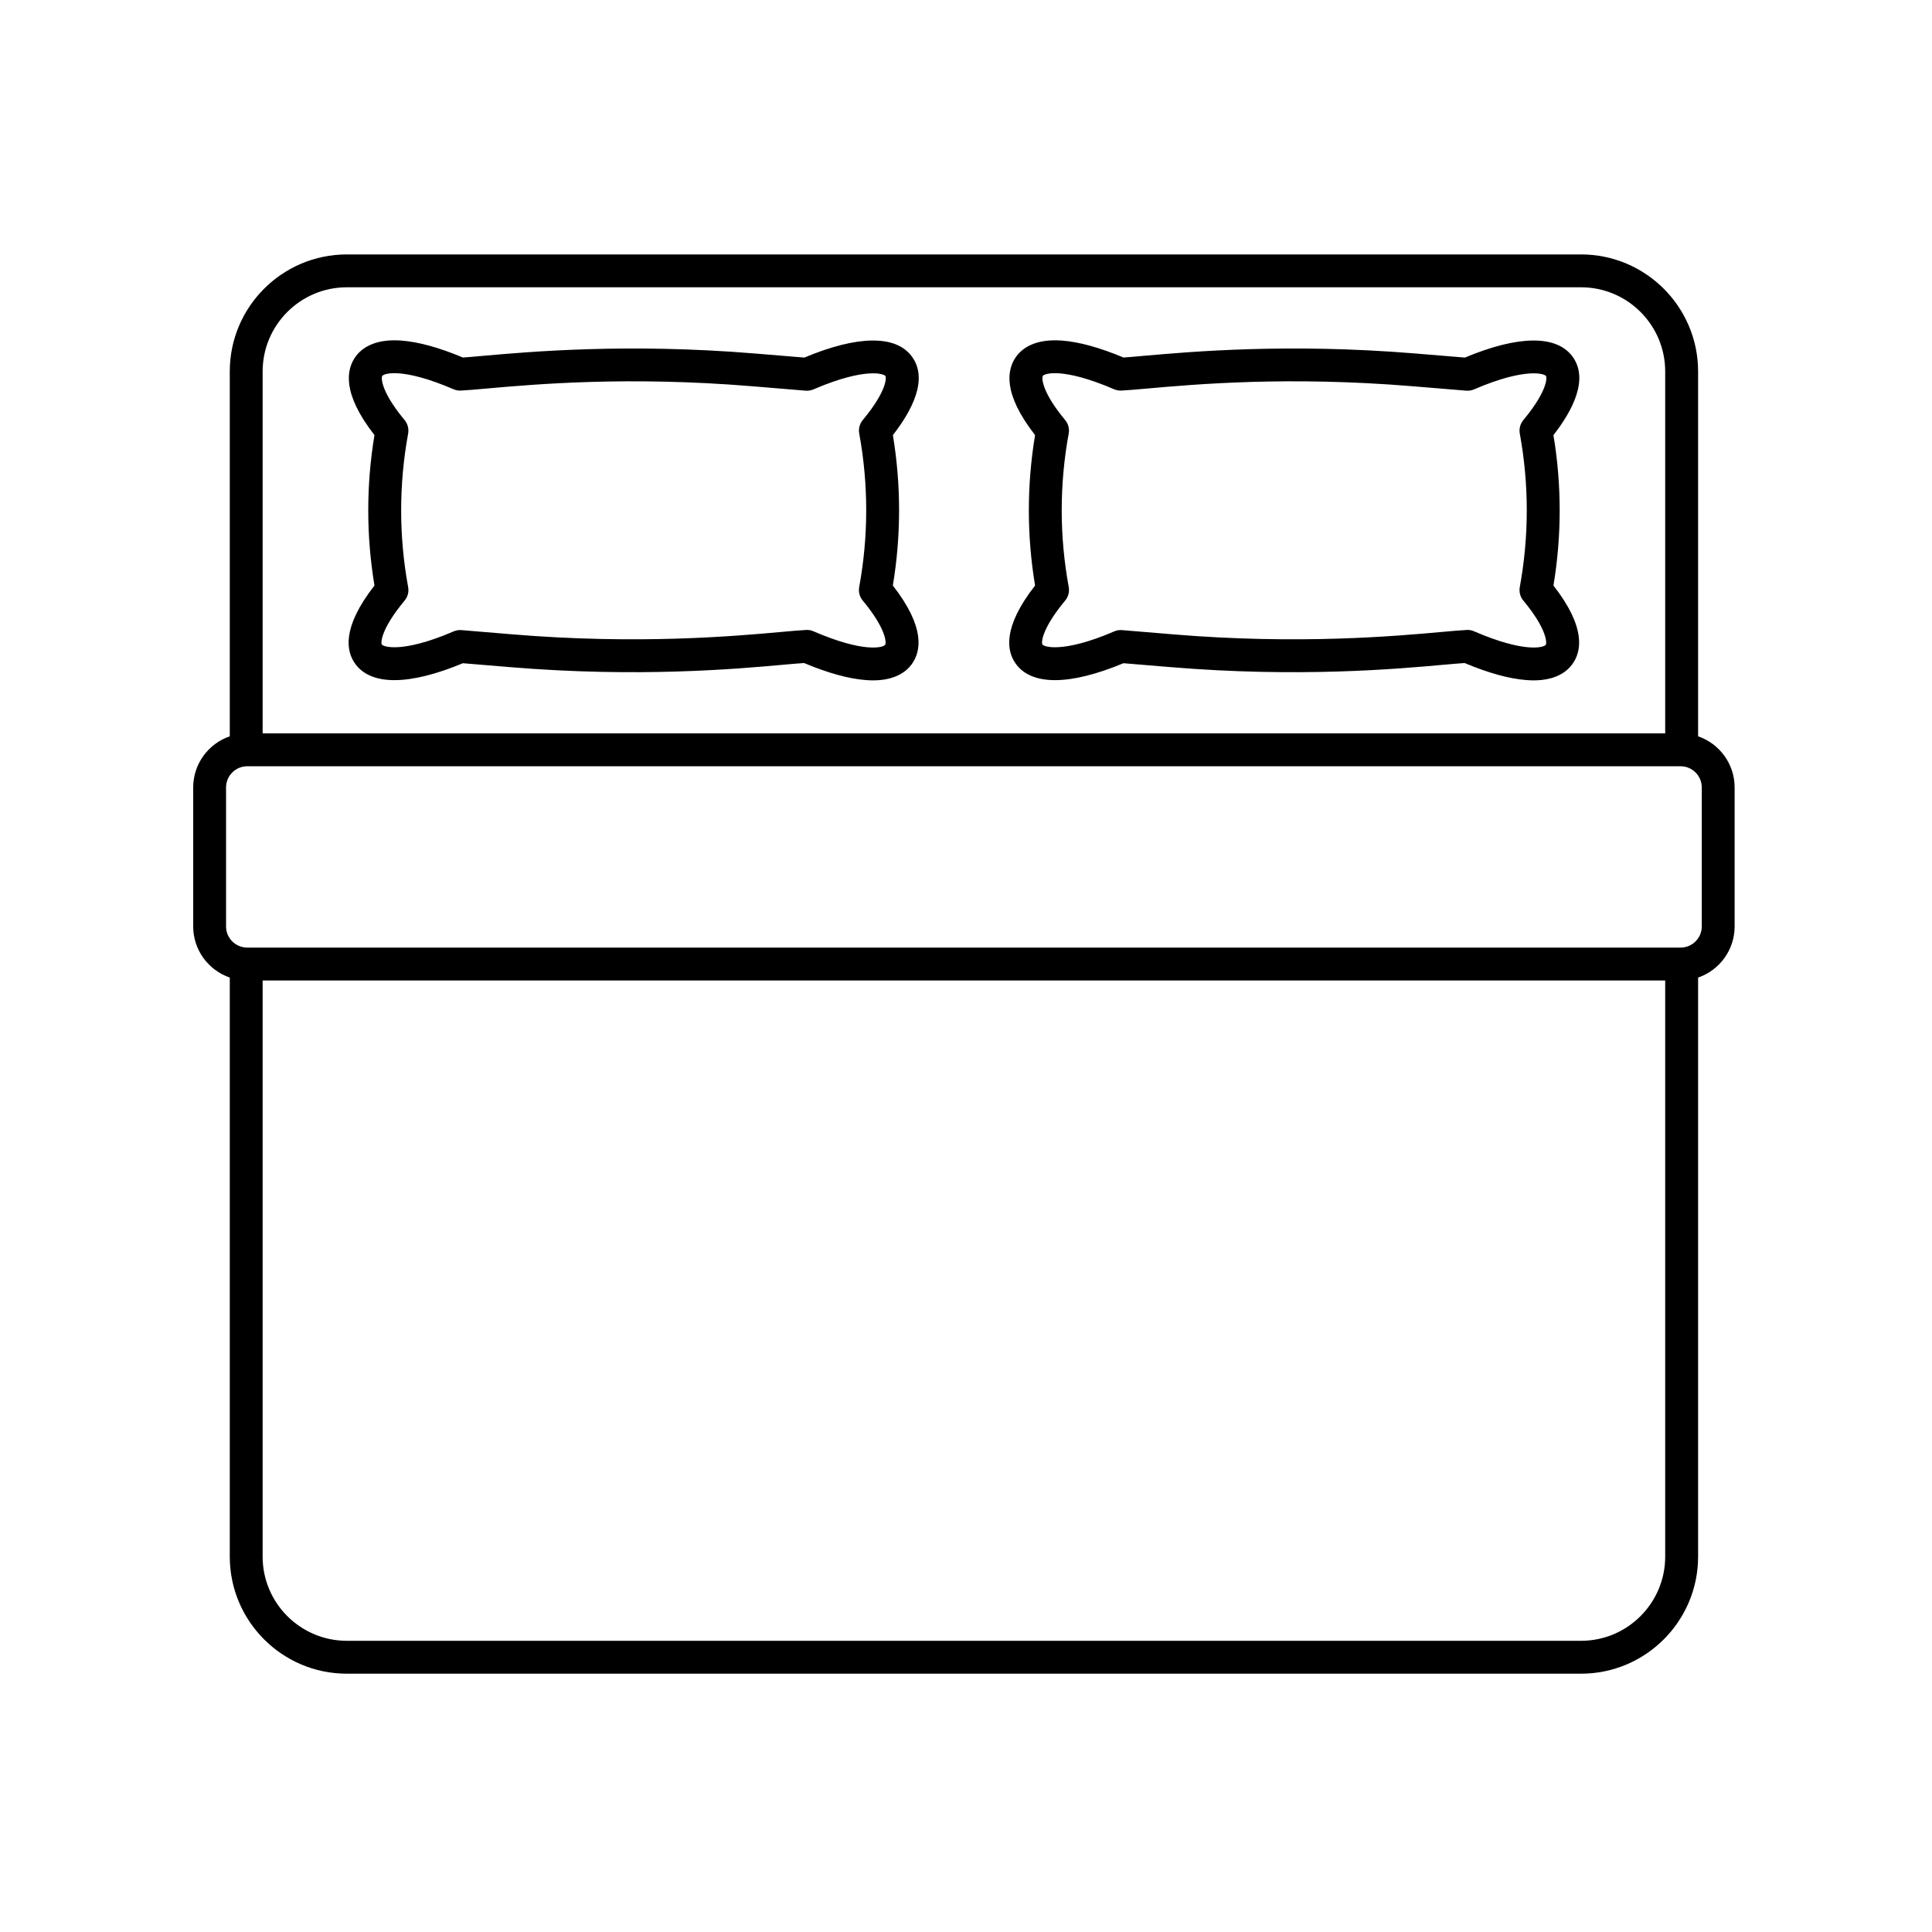
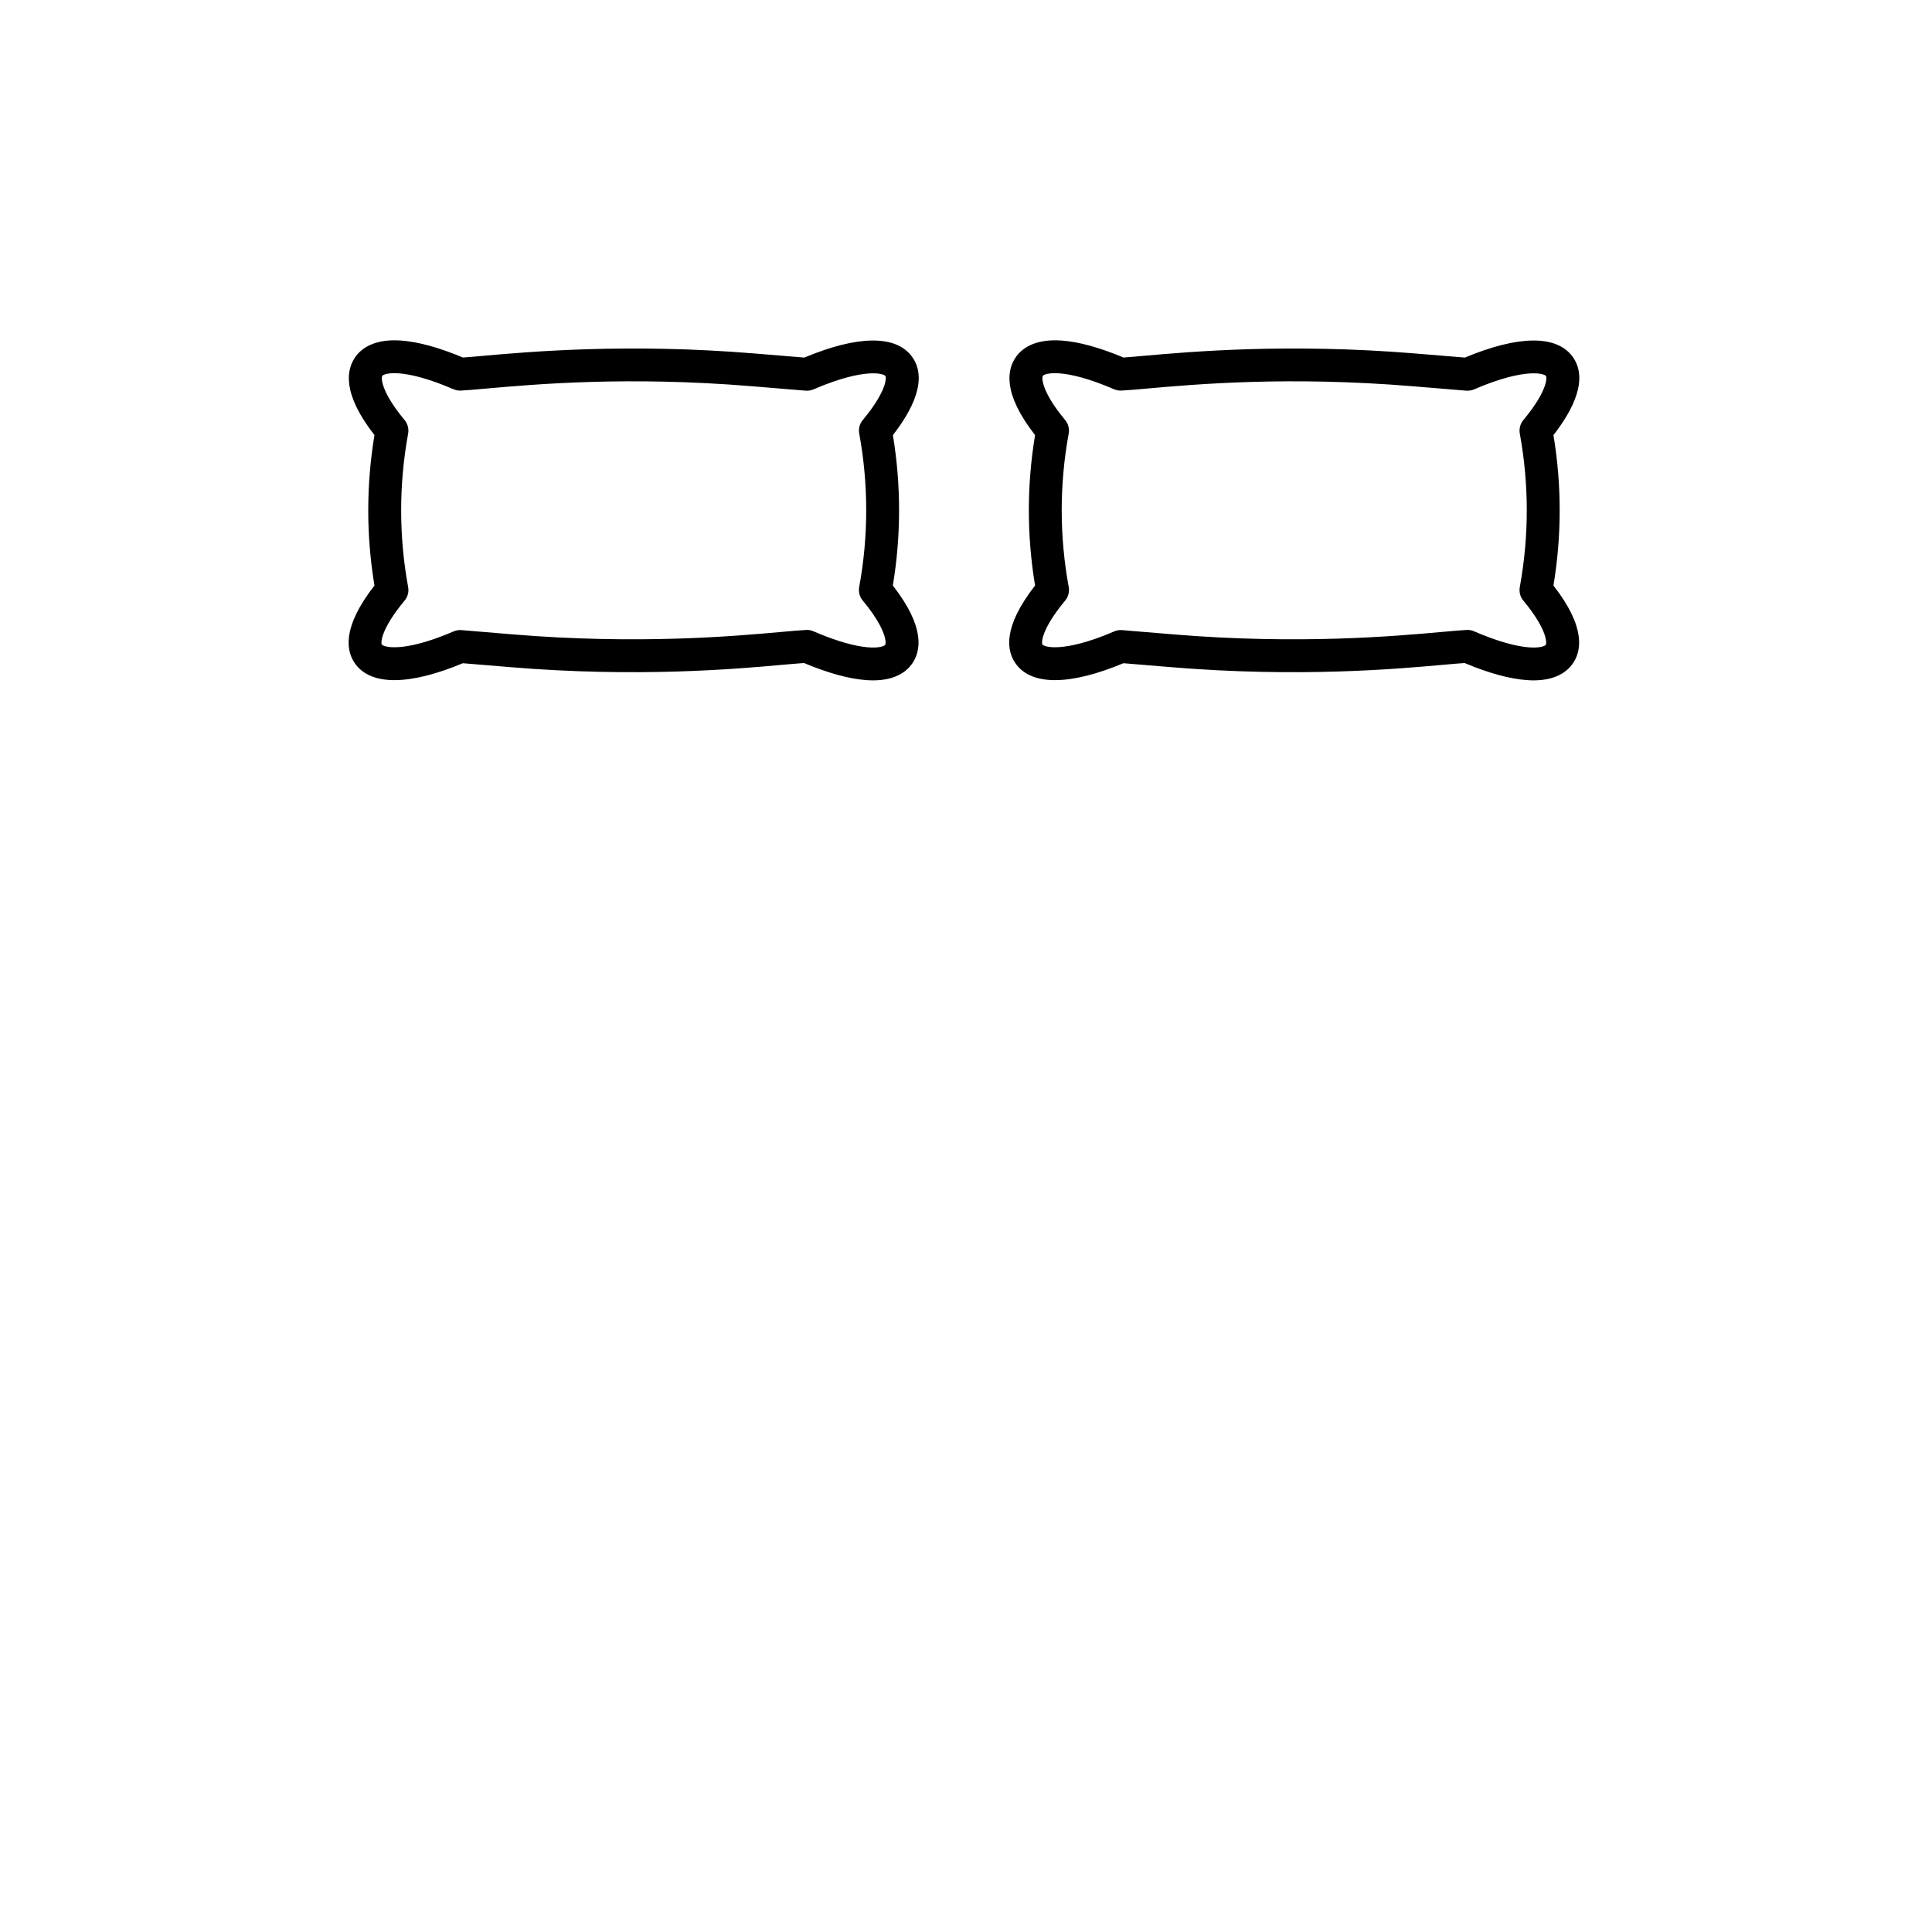
<svg xmlns="http://www.w3.org/2000/svg" width="200" zoomAndPan="magnify" viewBox="0 0 150 150" height="200" preserveAspectRatio="xMidYMid meet" version="1.2">
  <defs>
    <clipPath id="a678813277">
      <path d="M 15 19.754 L 134.676 19.754 L 134.676 129.945 L 15 129.945 Z M 15 19.754 " />
    </clipPath>
  </defs>
  <g id="3549855df1">
    <path style=" stroke:none;fill-rule:nonzero;fill:#000000;fill-opacity:1;" d="M 31.688 45.582 C 30.965 41.629 30.965 37.617 31.688 33.66 C 31.754 33.289 31.652 32.906 31.414 32.613 C 29.539 30.367 29.59 29.301 29.68 29.184 C 29.828 28.98 31.289 28.531 35.215 30.223 C 35.395 30.297 35.59 30.336 35.785 30.324 C 36.266 30.301 36.922 30.242 37.75 30.168 C 41.59 29.828 48.73 29.195 58.344 29.984 L 62.551 30.332 C 62.762 30.348 62.969 30.312 63.164 30.23 C 65.277 29.316 66.637 29.059 67.41 29 C 68.328 28.93 68.688 29.117 68.742 29.191 C 68.828 29.305 68.863 30.359 66.984 32.613 C 66.742 32.906 66.641 33.289 66.711 33.66 C 67.434 37.617 67.434 41.629 66.707 45.582 C 66.641 45.957 66.742 46.34 66.984 46.629 C 68.859 48.883 68.812 49.949 68.723 50.066 C 68.574 50.27 67.105 50.719 63.152 49.012 C 62.992 48.941 62.82 48.906 62.648 48.906 C 62.625 48.906 62.602 48.906 62.582 48.91 C 62.109 48.934 61.461 48.992 60.641 49.066 C 57.035 49.391 49.531 50.062 39.773 49.25 L 35.836 48.922 C 35.625 48.902 35.414 48.938 35.223 49.02 C 33.137 49.922 31.777 50.18 31.004 50.238 C 30.07 50.309 29.699 50.117 29.645 50.043 C 29.562 49.93 29.535 48.887 31.414 46.629 C 31.656 46.34 31.758 45.957 31.688 45.582 Z M 27.602 51.57 C 28.852 53.246 31.805 53.215 35.938 51.492 L 39.562 51.793 C 49.539 52.625 57.191 51.938 60.867 51.605 C 61.496 51.551 62.023 51.504 62.426 51.477 C 64.285 52.258 65.902 52.703 67.23 52.801 C 67.422 52.816 67.605 52.824 67.777 52.824 C 69.473 52.824 70.336 52.172 70.77 51.594 C 71.523 50.582 71.855 48.707 69.32 45.461 C 69.965 41.586 69.965 37.66 69.324 33.781 C 70.809 31.879 72.102 29.422 70.785 27.664 C 69.539 25.996 66.582 26.031 62.449 27.762 L 58.551 27.441 C 48.723 26.633 41.16 27.305 37.523 27.625 C 36.887 27.684 36.352 27.73 35.941 27.758 C 34.086 26.98 32.477 26.539 31.152 26.441 C 29.102 26.293 28.109 27.02 27.633 27.652 C 26.875 28.668 26.543 30.539 29.074 33.781 C 28.43 37.66 28.43 41.582 29.074 45.461 C 26.535 48.711 26.855 50.57 27.602 51.57 " />
    <path style=" stroke:none;fill-rule:nonzero;fill:#000000;fill-opacity:1;" d="M 82.977 45.582 C 82.25 41.629 82.25 37.617 82.973 33.66 C 83.043 33.289 82.941 32.906 82.699 32.613 C 80.828 30.367 80.879 29.301 80.965 29.184 C 81.117 28.98 82.574 28.531 86.5 30.223 C 86.68 30.297 86.875 30.336 87.07 30.324 C 87.555 30.301 88.207 30.242 89.039 30.168 C 92.875 29.828 100.02 29.195 109.629 29.984 L 113.84 30.332 C 114.047 30.348 114.258 30.312 114.449 30.23 C 116.562 29.316 117.926 29.059 118.695 29 C 119.613 28.93 119.977 29.117 120.031 29.191 C 120.113 29.305 120.152 30.359 118.273 32.613 C 118.031 32.906 117.93 33.289 117.996 33.66 C 118.719 37.617 118.719 41.629 117.996 45.582 C 117.93 45.957 118.027 46.34 118.27 46.629 C 120.145 48.883 120.098 49.949 120.012 50.066 C 119.859 50.27 118.391 50.719 114.441 49.012 C 114.281 48.941 114.109 48.906 113.934 48.906 C 113.914 48.906 113.891 48.906 113.867 48.91 C 113.395 48.934 112.746 48.992 111.926 49.066 C 108.32 49.391 100.82 50.062 91.062 49.25 L 87.121 48.922 C 86.914 48.902 86.703 48.938 86.512 49.02 C 84.426 49.922 83.062 50.18 82.289 50.238 C 81.355 50.309 80.988 50.117 80.934 50.043 C 80.852 49.93 80.82 48.887 82.699 46.629 C 82.941 46.34 83.043 45.957 82.977 45.582 Z M 78.891 51.57 C 80.141 53.246 83.094 53.215 87.223 51.492 L 90.852 51.793 C 100.828 52.625 108.477 51.938 112.156 51.605 C 112.785 51.551 113.309 51.504 113.711 51.477 C 115.57 52.258 117.188 52.703 118.52 52.801 C 118.711 52.816 118.891 52.824 119.062 52.824 C 120.758 52.824 121.625 52.172 122.055 51.594 C 122.812 50.582 123.145 48.707 120.609 45.461 C 121.254 41.586 121.254 37.66 120.609 33.781 C 122.094 31.879 123.387 29.422 122.074 27.664 C 120.824 25.996 117.871 26.031 113.734 27.762 L 109.84 27.441 C 100.012 26.633 92.449 27.305 88.812 27.625 C 88.172 27.684 87.641 27.73 87.227 27.758 C 85.375 26.98 83.762 26.539 82.438 26.441 C 80.391 26.293 79.395 27.02 78.922 27.652 C 78.164 28.668 77.832 30.539 80.363 33.781 C 79.719 37.66 79.719 41.586 80.363 45.461 C 77.824 48.711 78.141 50.57 78.891 51.57 " />
    <g clip-rule="nonzero" clip-path="url(#a678813277)">
-       <path style=" stroke:none;fill-rule:nonzero;fill:#000000;fill-opacity:1;" d="M 132.125 71.93 C 132.125 72.836 131.387 73.57 130.48 73.57 L 19.195 73.57 C 18.289 73.57 17.551 72.836 17.551 71.93 L 17.551 61.137 C 17.551 60.23 18.289 59.492 19.195 59.492 L 130.48 59.492 C 131.387 59.492 132.125 60.23 132.125 61.137 Z M 122.754 127.391 L 26.926 127.391 C 23.324 127.391 20.391 124.461 20.391 120.859 L 20.391 76.125 L 129.285 76.125 L 129.285 120.859 C 129.285 124.461 126.355 127.391 122.754 127.391 Z M 26.926 22.305 L 122.754 22.305 C 126.355 22.305 129.285 25.234 129.285 28.84 L 129.285 56.941 L 20.391 56.941 L 20.391 28.84 C 20.391 25.234 23.324 22.305 26.926 22.305 Z M 131.84 57.168 L 131.84 28.84 C 131.84 23.828 127.762 19.754 122.754 19.754 L 26.926 19.754 C 21.914 19.754 17.84 23.828 17.84 28.84 L 17.84 57.168 C 16.191 57.73 15 59.297 15 61.137 L 15 71.93 C 15 73.77 16.191 75.332 17.84 75.898 L 17.84 120.859 C 17.84 125.867 21.914 129.945 26.926 129.945 L 122.754 129.945 C 127.762 129.945 131.84 125.867 131.84 120.859 L 131.84 75.898 C 133.488 75.332 134.676 73.77 134.676 71.93 L 134.676 61.137 C 134.676 59.297 133.488 57.73 131.84 57.168 " />
-     </g>
+       </g>
  </g>
</svg>